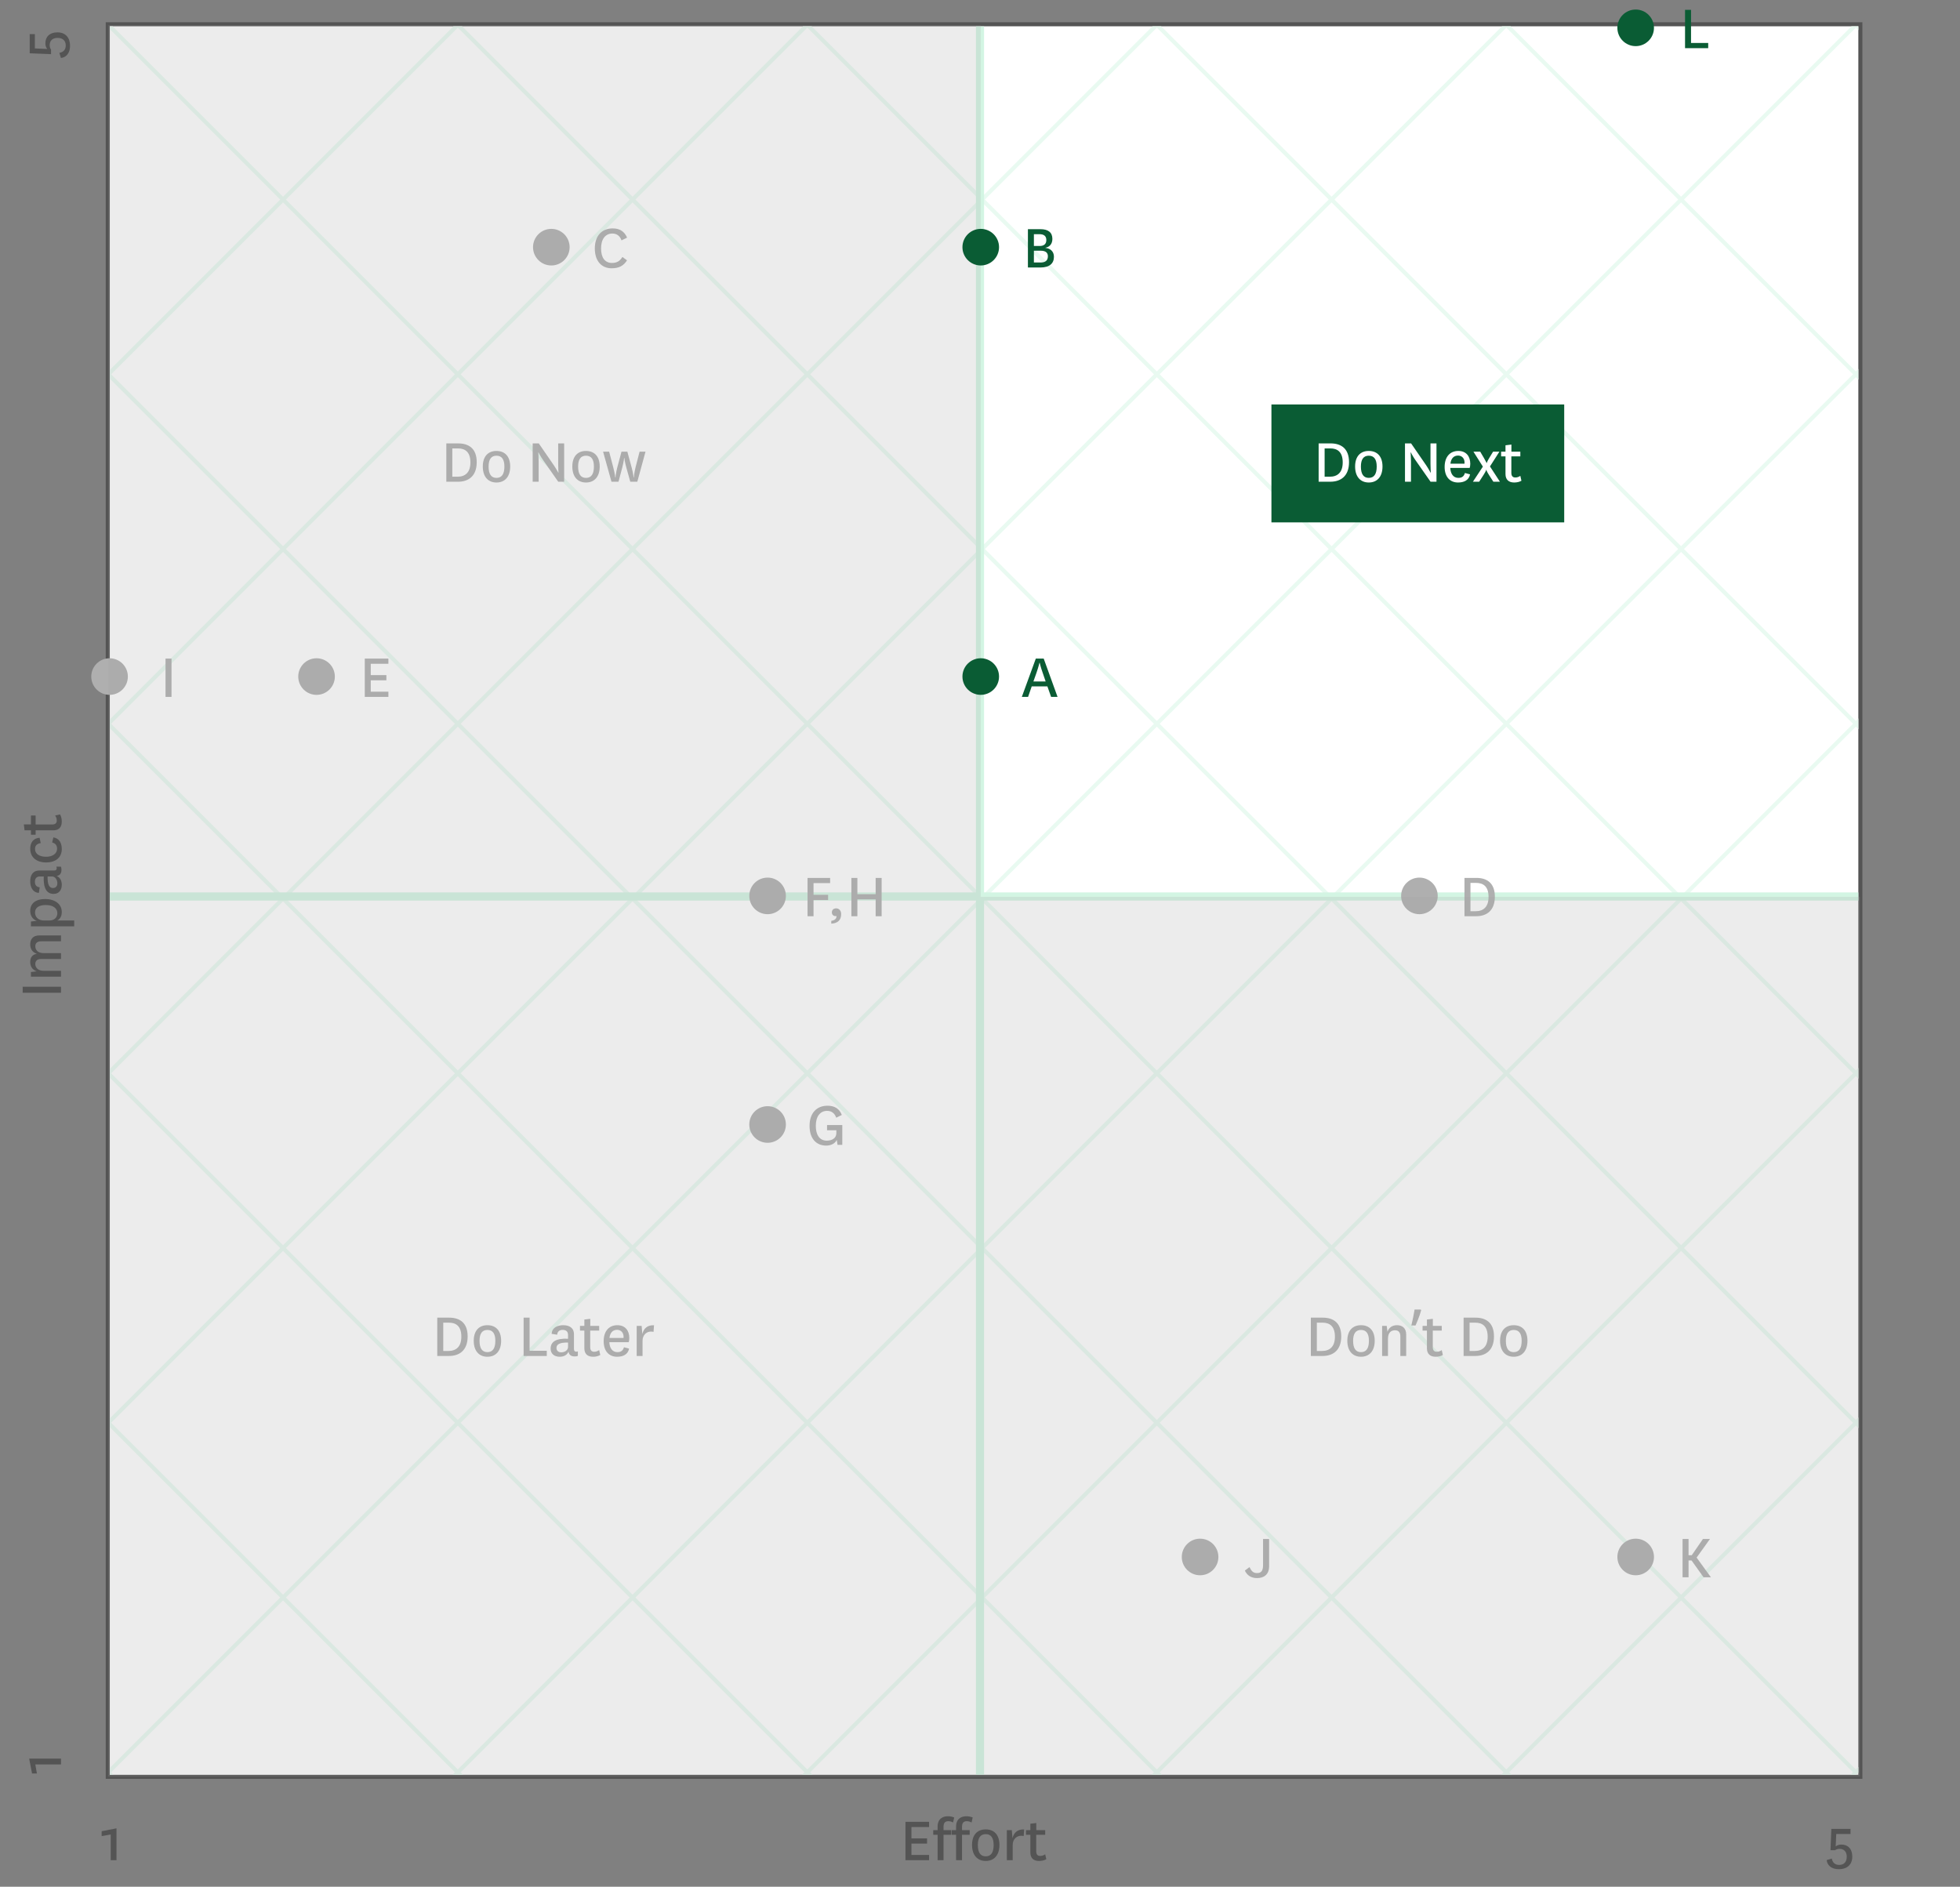
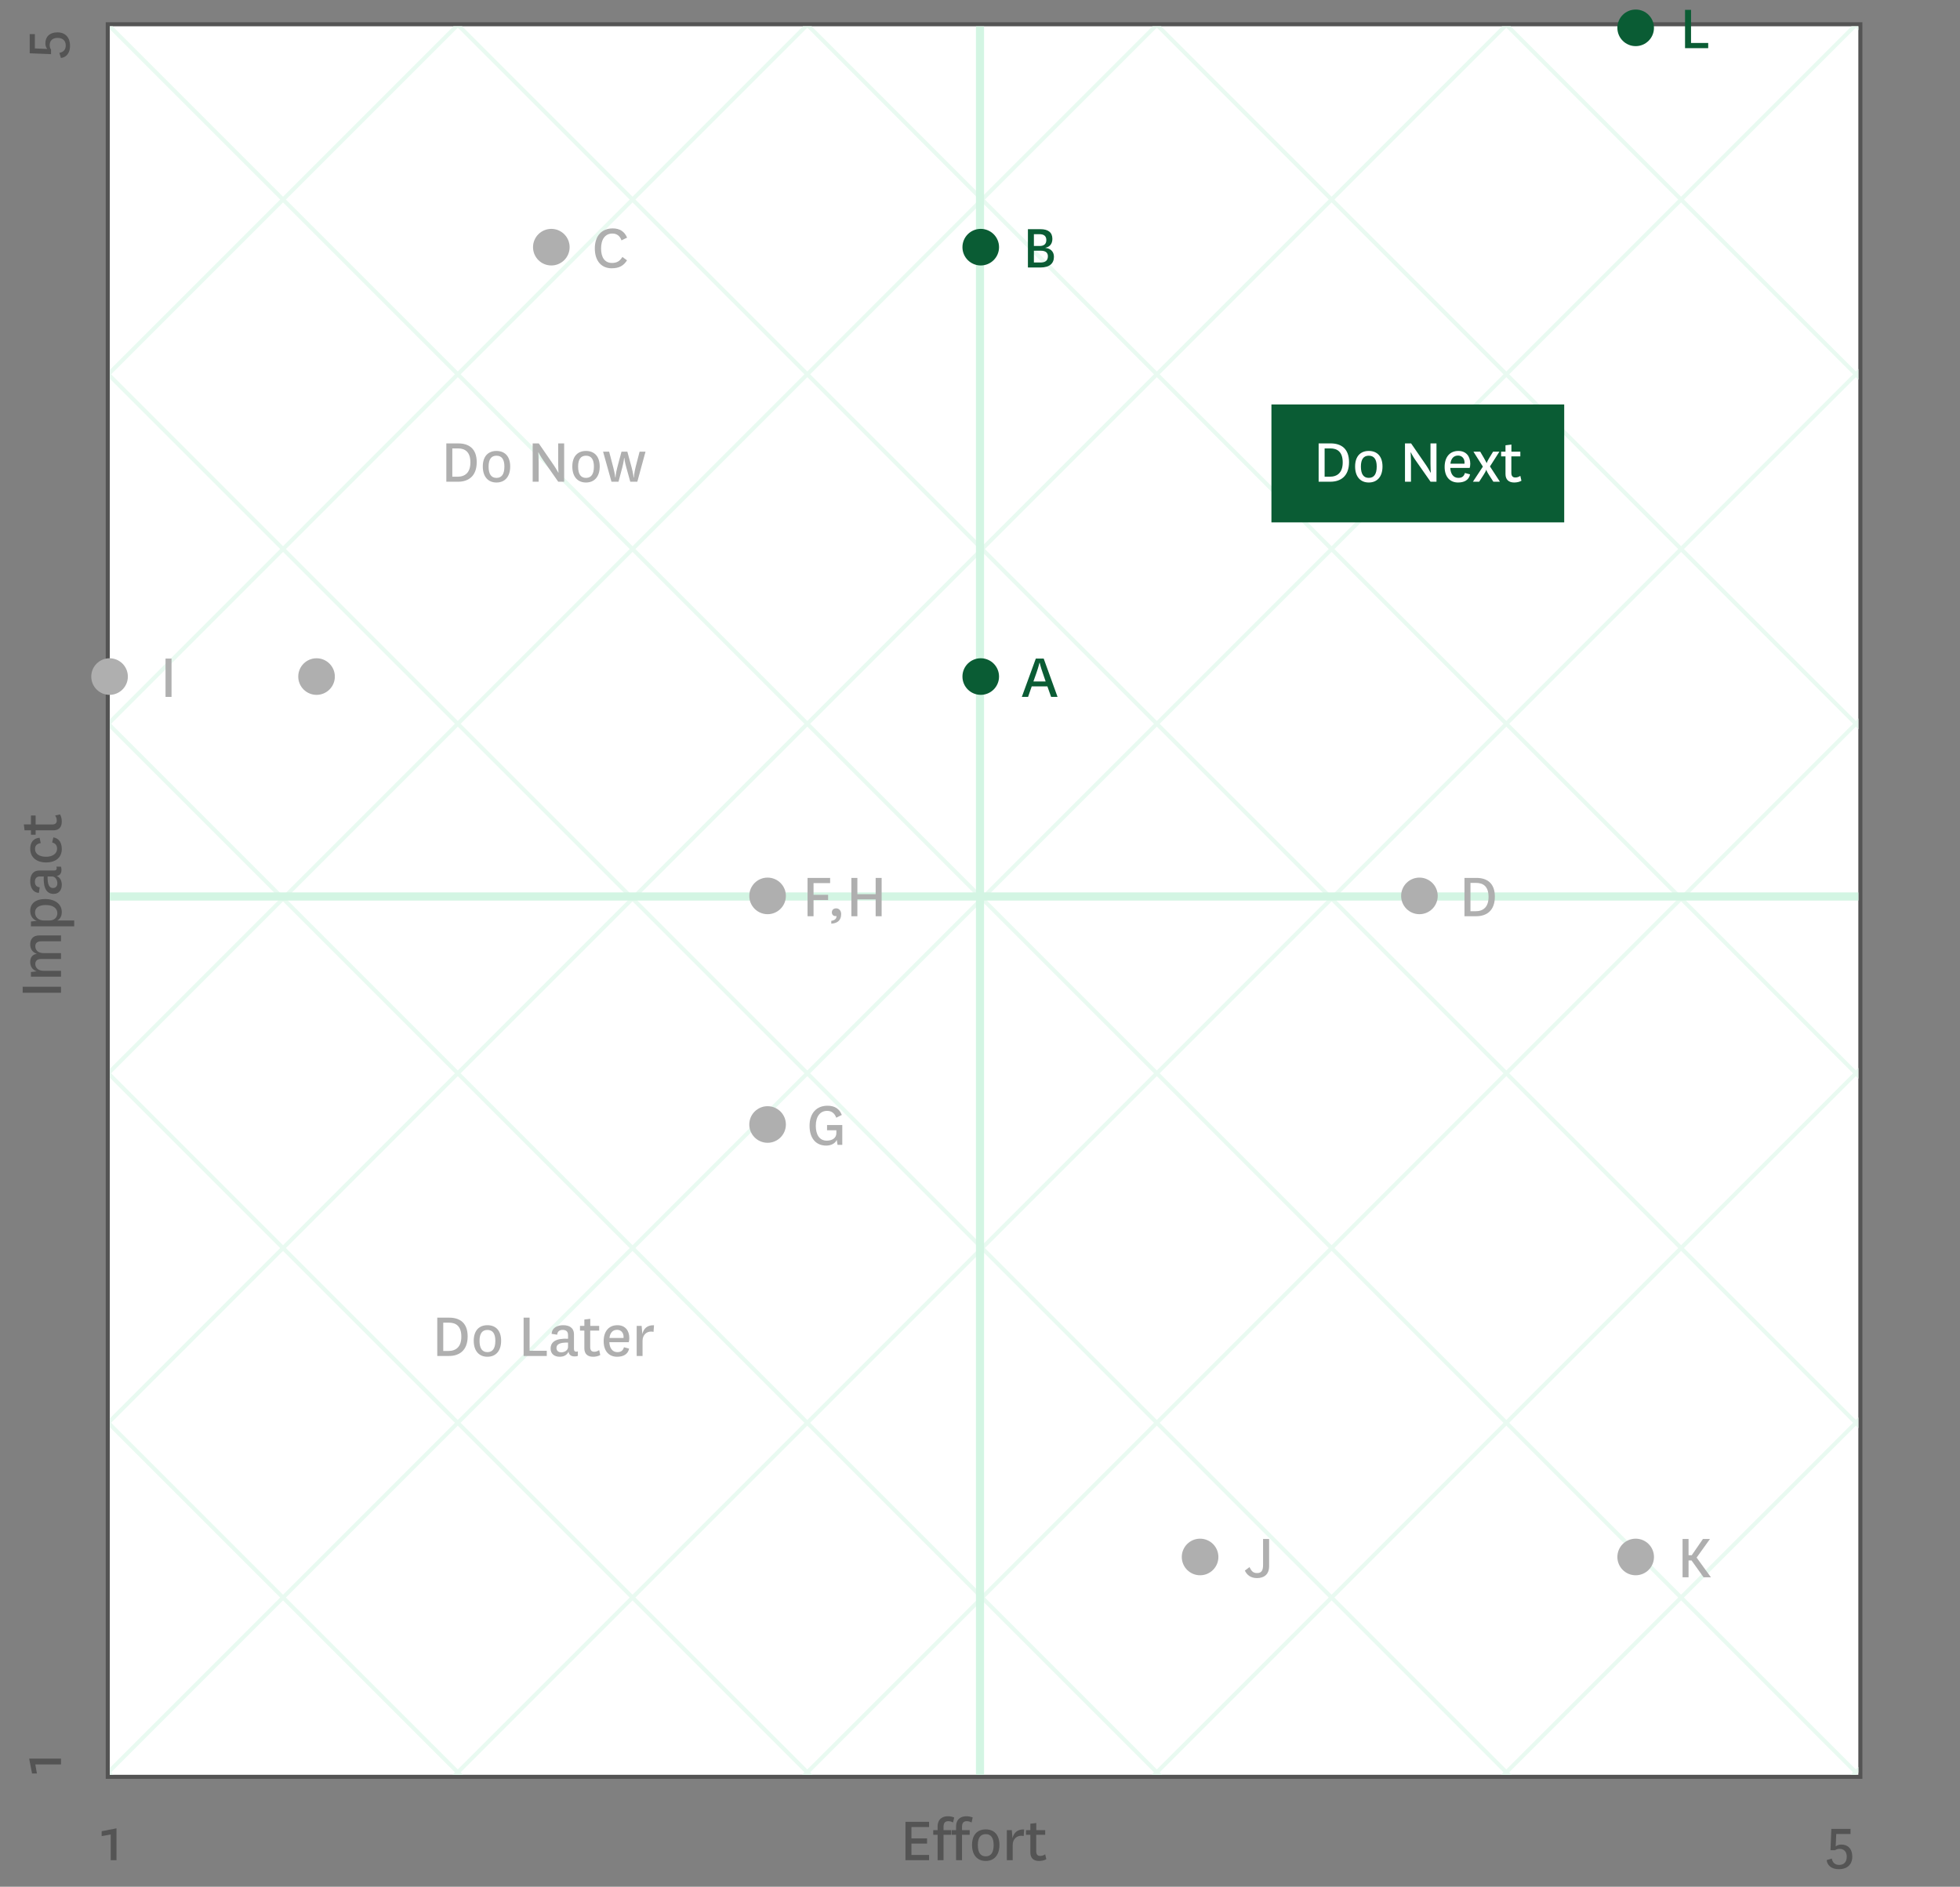
<svg xmlns="http://www.w3.org/2000/svg" width="482" height="464" viewBox="0 0 482 464" fill="none">
  <rect x="0" y="0" width="482" height="464" fill="#808080" stroke="none" />
  <path d="M12.552 13.319L7.304 13.111V8.391H8.568V11.911L11.624 12.039C11.336 11.703 11.16 11.239 11.16 10.631C11.16 9.079 12.184 7.959 14.12 7.959C16.184 7.959 17.224 9.351 17.224 11.239C17.224 13.015 16.36 14.087 14.984 14.263L14.6 12.999C15.656 12.823 16.168 12.135 16.168 11.175C16.168 10.135 15.56 9.319 14.152 9.319C12.904 9.319 12.216 10.023 12.216 11.095C12.216 11.607 12.376 11.943 12.552 12.215V13.319Z" fill="#131313" fill-opacity="0.4" />
  <path d="M5.576 244.143V242.671H15V244.143H5.576ZM9.064 234.562C7.88 234.194 7.432 233.234 7.432 232.242C7.432 230.994 8.104 230.05 9.656 230.05H15V231.49H10.136C9.224 231.49 8.68 231.89 8.68 232.722C8.68 233.57 9.272 234.402 10.76 234.402H15V235.842H10.136C9.224 235.842 8.68 236.242 8.68 237.074C8.68 237.906 9.288 238.754 10.76 238.754H15V240.194H7.608V239.058L9.032 238.882C7.896 238.498 7.432 237.586 7.432 236.578C7.432 235.522 7.896 234.754 9.064 234.562ZM10.776 226.379H12.136C13.56 226.379 14.104 225.419 14.104 224.587C14.104 223.483 13.208 222.571 11.256 222.571C9.48 222.571 8.616 223.291 8.616 224.427C8.616 225.483 9.4 226.379 10.776 226.379ZM14.024 226.379H18.248V227.819H7.608V226.635L9.032 226.459C7.832 226.027 7.432 224.939 7.432 224.011C7.432 222.203 8.744 221.099 11.128 221.099C13.384 221.099 15.192 222.251 15.192 224.299C15.192 225.435 14.664 226.123 14.024 226.379ZM12.776 215.544H11.704C11.656 217.528 12.104 218.392 13.032 218.392C13.64 218.392 14.104 217.992 14.104 217.208C14.104 216.44 13.64 215.544 12.776 215.544ZM9.704 214.088H13.256C13.816 214.088 13.944 213.832 13.944 213.544C13.944 213.368 13.912 213.24 13.864 213.128H14.984C15.064 213.336 15.112 213.592 15.112 213.912C15.112 214.76 14.76 215.304 13.928 215.432C14.856 215.816 15.192 216.68 15.192 217.624C15.192 218.92 14.456 219.832 13.192 219.832C11.56 219.832 10.616 218.568 10.76 215.544H9.848C8.936 215.544 8.584 216.088 8.584 216.872C8.584 217.672 9 218.152 9.768 218.216L9.56 219.592C7.992 219.48 7.432 218.104 7.432 216.744C7.432 215.304 8.008 214.088 9.704 214.088ZM12.824 207.184L13.128 205.936C14.616 206.192 15.192 207.376 15.192 208.832C15.192 210.768 13.816 212.096 11.352 212.096C8.888 212.096 7.432 210.768 7.432 208.72C7.432 207.152 8.264 206.128 9.736 206.032L10.008 207.344C9.08 207.472 8.616 207.968 8.616 208.784C8.616 210.048 9.736 210.704 11.352 210.704C12.92 210.704 14.04 209.936 14.04 208.72C14.04 207.936 13.672 207.408 12.824 207.184ZM13.56 200.559L14.76 200.287C15.048 200.767 15.192 201.391 15.192 202.079C15.192 203.407 14.488 204.207 13.112 204.207H8.76V205.279H7.608V204.207H6.04L5.864 202.751H7.608V200.559H8.76V202.767H12.824C13.624 202.767 13.96 202.399 13.96 201.791C13.96 201.311 13.832 200.975 13.56 200.559Z" fill="#131313" fill-opacity="0.4" />
  <path d="M15 432.503V433.927H8.68L9.08 436.151H7.88L7.176 432.503H15Z" fill="#131313" fill-opacity="0.4" />
  <rect x="27" y="6.471" width="430" height="430" stroke="#131313" stroke-opacity="0.4" stroke-width="1.994" />
  <g clip-path="url(#clip0_1728_8264)">
    <rect x="27" y="6.471" width="430" height="430" fill="white" />
    <path d="M241.777 651.009L-187.984 221.248M284.753 608.033L-145.008 178.272M327.729 565.057L-102.032 135.296M370.705 522.081L-59.056 92.32M413.681 479.105L-16.08 49.344M456.657 436.129L26.896 6.368M499.633 393.152L69.872 -36.608M542.609 350.176L112.848 -79.585M585.586 307.2L155.825 -122.561M628.562 264.224L198.801 -165.537M671.538 221.248L241.777 -208.513M-188.521 221.248L241.777 -209.05M-145.545 264.224L284.753 -166.074M-102.569 307.2L327.729 -123.098M-59.593 350.176L370.705 -80.122M-16.617 393.152L413.681 -37.146M26.359 436.129L456.657 5.83M69.335 479.105L499.633 48.806M112.311 522.081L542.609 91.783M155.287 565.057L585.586 134.759M198.263 608.033L628.562 177.735M241.24 651.009L671.538 220.711" stroke="#E9FAF1" stroke-width="0.997" />
    <path fill-rule="evenodd" clip-rule="evenodd" d="M242.001 219.471V6.472H240.001V219.471H27.001V221.471H240.001V436.472H242.001V221.471H457.001V219.471H242.001Z" fill="#D3F5E3" />
  </g>
-   <path d="M323.834 332.242H325.098C326.954 332.242 328.282 331.25 328.282 328.722C328.282 326.082 326.906 325.282 325.242 325.282H323.834V332.242ZM325.242 333.474H322.362V324.05H325.29C327.93 324.05 329.834 325.346 329.834 328.658C329.834 332.146 327.754 333.474 325.242 333.474ZM334.691 333.666C332.659 333.666 331.331 332.258 331.331 329.73C331.331 327.218 332.659 325.906 334.691 325.906C336.739 325.906 338.067 327.218 338.067 329.73C338.067 332.258 336.739 333.666 334.691 333.666ZM334.691 327.074C333.427 327.074 332.755 327.938 332.755 329.746C332.755 331.602 333.411 332.53 334.691 332.53C335.987 332.53 336.643 331.602 336.643 329.746C336.643 327.938 335.971 327.074 334.691 327.074ZM341.025 326.082L341.201 327.506C341.601 326.402 342.449 325.906 343.569 325.906C344.785 325.906 345.809 326.578 345.809 328.194V333.474H344.369V328.626C344.369 327.714 343.953 327.154 343.073 327.154C342.177 327.154 341.329 327.634 341.329 329.234V333.474H339.889V326.082H341.025ZM349.486 322.226C349.39 322.599 349.267 323.004 349.118 323.442C348.969 323.879 348.803 324.316 348.622 324.754C348.451 325.18 348.281 325.586 348.11 325.97H347.07C347.145 325.671 347.219 325.351 347.294 325.01C347.379 324.668 347.454 324.327 347.518 323.986C347.593 323.634 347.657 323.292 347.71 322.962C347.774 322.631 347.827 322.327 347.87 322.05H349.374L349.486 322.226ZM354.555 332.034L354.827 333.234C354.347 333.522 353.723 333.666 353.035 333.666C351.707 333.666 350.907 332.962 350.907 331.586V327.234H349.835V326.082H350.907V324.514L352.363 324.338V326.082H354.555V327.234H352.347V331.298C352.347 332.098 352.715 332.434 353.323 332.434C353.803 332.434 354.139 332.306 354.555 332.034ZM361.397 332.242H362.661C364.517 332.242 365.845 331.25 365.845 328.722C365.845 326.082 364.469 325.282 362.805 325.282H361.397V332.242ZM362.805 333.474H359.925V324.05H362.853C365.493 324.05 367.397 325.346 367.397 328.658C367.397 332.146 365.317 333.474 362.805 333.474ZM372.254 333.666C370.222 333.666 368.894 332.258 368.894 329.73C368.894 327.218 370.222 325.906 372.254 325.906C374.302 325.906 375.63 327.218 375.63 329.73C375.63 332.258 374.302 333.666 372.254 333.666ZM372.254 327.074C370.99 327.074 370.318 327.938 370.318 329.746C370.318 331.602 370.974 332.53 372.254 332.53C373.55 332.53 374.206 331.602 374.206 329.746C374.206 327.938 373.534 327.074 372.254 327.074Z" fill="#AFAFAF" />
  <circle cx="349.062" cy="220.328" r="4.5" fill="#AFAFAF" />
  <path d="M361.613 224.096H362.877C364.733 224.096 366.061 223.104 366.061 220.576C366.061 217.936 364.685 217.136 363.021 217.136H361.613V224.096ZM363.021 225.328H360.141V215.904H363.069C365.709 215.904 367.613 217.2 367.613 220.512C367.613 224 365.533 225.328 363.021 225.328Z" fill="#AFAFAF" />
  <circle cx="295.123" cy="382.906" r="4.5" fill="#AFAFAF" />
  <path d="M310.611 378.482H312.099V385.17C312.099 387.346 310.691 388.098 309.123 388.098C307.539 388.098 306.643 387.314 306.131 386.258L307.283 385.394C307.779 386.466 308.243 386.866 309.139 386.866C310.339 386.866 310.611 386.066 310.611 384.834V378.482Z" fill="#AFAFAF" />
  <circle cx="402.243" cy="382.906" r="4.5" fill="#AFAFAF" />
  <path d="M420.75 387.906H418.942L415.982 383.762H415.246V387.906H413.774V378.482H415.246V382.482H416.03L418.782 378.482H420.51L417.23 383.058L420.75 387.906Z" fill="#AFAFAF" />
  <path d="M109.004 332.242H110.268C112.124 332.242 113.452 331.25 113.452 328.722C113.452 326.082 112.076 325.282 110.412 325.282H109.004V332.242ZM110.412 333.474H107.532V324.05H110.46C113.1 324.05 115.004 325.346 115.004 328.658C115.004 332.146 112.924 333.474 110.412 333.474ZM119.861 333.666C117.829 333.666 116.501 332.258 116.501 329.73C116.501 327.218 117.829 325.906 119.861 325.906C121.909 325.906 123.237 327.218 123.237 329.73C123.237 332.258 121.909 333.666 119.861 333.666ZM119.861 327.074C118.597 327.074 117.925 327.938 117.925 329.746C117.925 331.602 118.581 332.53 119.861 332.53C121.157 332.53 121.813 331.602 121.813 329.746C121.813 327.938 121.141 327.074 119.861 327.074ZM128.766 324.05H130.238V332.194H134.462V333.474H128.766V324.05ZM139.693 331.25V330.178C137.709 330.13 136.845 330.578 136.845 331.506C136.845 332.114 137.245 332.578 138.029 332.578C138.797 332.578 139.693 332.114 139.693 331.25ZM141.149 328.178V331.73C141.149 332.29 141.405 332.418 141.693 332.418C141.869 332.418 141.997 332.386 142.109 332.338V333.458C141.901 333.538 141.645 333.586 141.325 333.586C140.477 333.586 139.933 333.234 139.805 332.402C139.421 333.33 138.557 333.666 137.613 333.666C136.317 333.666 135.405 332.93 135.405 331.666C135.405 330.034 136.669 329.09 139.693 329.234V328.322C139.693 327.41 139.149 327.058 138.365 327.058C137.565 327.058 137.085 327.474 137.021 328.242L135.645 328.034C135.757 326.466 137.133 325.906 138.493 325.906C139.933 325.906 141.149 326.482 141.149 328.178ZM147.35 332.034L147.622 333.234C147.142 333.522 146.518 333.666 145.83 333.666C144.502 333.666 143.702 332.962 143.702 331.586V327.234H142.63V326.082H143.702V324.514L145.158 324.338V326.082H147.35V327.234H145.142V331.298C145.142 332.098 145.51 332.434 146.118 332.434C146.598 332.434 146.934 332.306 147.35 332.034ZM151.83 332.53C152.646 332.53 153.19 332.21 153.446 331.33L154.71 331.666C154.406 333.154 153.158 333.666 151.75 333.666C149.782 333.666 148.454 332.306 148.454 329.842C148.454 327.362 149.766 325.906 151.83 325.906C153.734 325.906 154.758 327.218 154.758 329.058C154.758 329.474 154.694 329.858 154.614 330.082H149.846C149.91 331.522 150.582 332.53 151.83 332.53ZM149.878 329.042H153.334C153.35 328.93 153.35 328.834 153.35 328.738C153.35 327.794 152.742 327.042 151.75 327.042C150.694 327.042 150.022 327.762 149.878 329.042ZM160.831 325.922L160.719 327.538C160.543 327.506 160.303 327.474 160.063 327.474C159.023 327.474 158.015 328.29 158.015 329.73V333.474H156.575V326.082H157.791L157.967 328.082C158.255 326.754 159.183 325.842 160.831 325.922Z" fill="#AFAFAF" />
  <circle cx="188.763" cy="220.328" r="4.5" fill="#AFAFAF" />
  <path d="M200.063 225.328H198.591V215.904H204.143V217.184H200.063V220.064H203.647V221.344H200.063V225.328ZM206.857 224.8C206.857 226.384 205.897 227.072 204.425 227.152V226.464C205.209 226.352 205.721 226 205.721 225.28C205.065 225.408 204.569 225.008 204.569 224.384C204.569 223.744 205.017 223.392 205.641 223.392C206.297 223.392 206.857 223.92 206.857 224.8ZM210.844 225.328H209.372V215.904H210.844V219.904H215.34V215.904H216.812V225.328H215.34V221.184H210.844V225.328Z" fill="#AFAFAF" />
  <circle cx="188.763" cy="276.546" r="4.5" fill="#AFAFAF" />
  <path d="M203.388 276.682H207.132V281.546H205.964L205.772 280.33C205.388 281.258 204.268 281.738 203.18 281.738C200.764 281.738 199.084 280.058 199.084 276.874C199.084 273.722 200.86 271.93 203.484 271.93C205.276 271.93 206.428 272.682 207.02 274.202L205.644 274.874C205.26 273.738 204.428 273.194 203.404 273.194C201.756 273.194 200.62 274.49 200.62 276.874C200.62 279.002 201.484 280.522 203.324 280.522C204.588 280.522 205.676 279.93 205.676 278.666V277.962H203.388V276.682Z" fill="#AFAFAF" />
  <path d="M111.232 117.24H112.496C114.352 117.24 115.68 116.248 115.68 113.72C115.68 111.08 114.304 110.28 112.64 110.28H111.232V117.24ZM112.64 118.472H109.76V109.048H112.688C115.328 109.048 117.232 110.344 117.232 113.656C117.232 117.144 115.152 118.472 112.64 118.472ZM122.089 118.664C120.057 118.664 118.729 117.256 118.729 114.728C118.729 112.216 120.057 110.904 122.089 110.904C124.137 110.904 125.465 112.216 125.465 114.728C125.465 117.256 124.137 118.664 122.089 118.664ZM122.089 112.072C120.825 112.072 120.153 112.936 120.153 114.744C120.153 116.6 120.809 117.528 122.089 117.528C123.385 117.528 124.041 116.6 124.041 114.744C124.041 112.936 123.369 112.072 122.089 112.072ZM132.498 109.048L136.21 114.44C136.77 115.272 137.282 116.232 137.282 116.232H137.346C137.346 116.232 137.266 115.224 137.266 114.04V109.048H138.738V118.472H137.282L133.522 113.096C132.93 112.248 132.434 111.272 132.434 111.272H132.37C132.37 111.272 132.466 112.28 132.466 113.496V118.472H130.994V109.048H132.498ZM144.104 118.664C142.072 118.664 140.744 117.256 140.744 114.728C140.744 112.216 142.072 110.904 144.104 110.904C146.152 110.904 147.48 112.216 147.48 114.728C147.48 117.256 146.152 118.664 144.104 118.664ZM144.104 112.072C142.84 112.072 142.168 112.936 142.168 114.744C142.168 116.6 142.824 117.528 144.104 117.528C145.4 117.528 146.056 116.6 146.056 114.744C146.056 112.936 145.384 112.072 144.104 112.072ZM154.278 111.08L155.318 114.92C155.734 116.408 155.814 117.432 155.814 117.432H155.878C155.878 117.432 155.926 116.424 156.294 114.92L157.286 111.08H158.742L156.726 118.472H154.998L154.022 114.968C153.622 113.56 153.542 112.632 153.542 112.632H153.478C153.478 112.632 153.398 113.544 153.03 114.968L152.102 118.472H150.374L148.31 111.08H149.798L150.806 114.92C151.206 116.408 151.302 117.432 151.302 117.432H151.366C151.366 117.432 151.414 116.376 151.814 114.904L152.838 111.08H154.278Z" fill="#AFAFAF" />
  <circle cx="26.943" cy="166.388" r="4.5" fill="#AFAFAF" />
  <path d="M40.709 161.964H42.181V171.388H40.709V161.964Z" fill="#AFAFAF" />
  <circle cx="77.845" cy="166.388" r="4.5" fill="#AFAFAF" />
-   <path d="M95.512 170.108V171.388H89.704V161.964H95.512V163.244H91.176V166.028H95.016V167.308H91.176V170.108H95.512Z" fill="#AFAFAF" />
  <circle cx="135.581" cy="60.786" r="4.5" fill="#AFAFAF" />
  <path d="M153.061 63.194L154.197 64.026C153.333 65.354 152.277 65.978 150.405 65.978C147.957 65.978 146.277 64.234 146.277 61.098C146.277 57.946 148.053 56.17 150.677 56.17C152.389 56.17 153.573 56.922 154.213 58.442L152.837 59.114C152.453 57.994 151.653 57.434 150.597 57.434C148.837 57.434 147.813 58.842 147.813 61.098C147.813 63.322 148.725 64.666 150.517 64.666C151.669 64.666 152.421 64.234 153.061 63.194Z" fill="#AFAFAF" />
-   <path d="M241.168 6.201H26.635V436.914H457.369V220.551H241.168V6.201Z" fill="#A3A3A3" fill-opacity="0.2" />
  <rect width="72" height="29" transform="translate(312.668 99.469)" fill="#0A5C34" />
  <path d="M325.749 117.237H327.013C328.869 117.237 330.197 116.245 330.197 113.717C330.197 111.077 328.821 110.277 327.157 110.277H325.749V117.237ZM327.157 118.469H324.277V109.045H327.205C329.845 109.045 331.749 110.341 331.749 113.653C331.749 117.141 329.669 118.469 327.157 118.469ZM336.606 118.661C334.574 118.661 333.246 117.253 333.246 114.725C333.246 112.213 334.574 110.901 336.606 110.901C338.654 110.901 339.982 112.213 339.982 114.725C339.982 117.253 338.654 118.661 336.606 118.661ZM336.606 112.069C335.342 112.069 334.67 112.933 334.67 114.741C334.67 116.597 335.326 117.525 336.606 117.525C337.902 117.525 338.558 116.597 338.558 114.741C338.558 112.933 337.886 112.069 336.606 112.069ZM347.016 109.045L350.728 114.437C351.288 115.269 351.8 116.229 351.8 116.229H351.864C351.864 116.229 351.784 115.221 351.784 114.037V109.045H353.256V118.469H351.8L348.04 113.093C347.448 112.245 346.952 111.269 346.952 111.269H346.888C346.888 111.269 346.984 112.277 346.984 113.493V118.469H345.512V109.045H347.016ZM358.638 117.525C359.454 117.525 359.998 117.205 360.254 116.325L361.518 116.661C361.214 118.149 359.966 118.661 358.558 118.661C356.59 118.661 355.262 117.301 355.262 114.837C355.262 112.357 356.574 110.901 358.638 110.901C360.542 110.901 361.566 112.213 361.566 114.053C361.566 114.469 361.502 114.853 361.422 115.077H356.654C356.718 116.517 357.39 117.525 358.638 117.525ZM356.686 114.037H360.142C360.158 113.925 360.158 113.829 360.158 113.733C360.158 112.789 359.55 112.037 358.558 112.037C357.502 112.037 356.83 112.757 356.686 114.037ZM367.242 118.469L366.138 116.757C365.53 115.813 365.546 115.557 365.546 115.557H365.482C365.482 115.557 365.466 115.797 364.858 116.757L363.754 118.469H362.218L364.666 114.757L362.346 111.077H364.01L364.922 112.629C365.514 113.637 365.562 113.861 365.562 113.861H365.626C365.626 113.861 365.642 113.621 366.234 112.629L367.178 111.077H368.73L366.41 114.709L368.858 118.469H367.242ZM373.876 117.029L374.148 118.229C373.668 118.517 373.044 118.661 372.356 118.661C371.028 118.661 370.228 117.957 370.228 116.581V112.229H369.156V111.077H370.228V109.509L371.684 109.333V111.077H373.876V112.229H371.668V116.293C371.668 117.093 372.036 117.429 372.644 117.429C373.124 117.429 373.46 117.301 373.876 117.029Z" fill="white" />
  <circle cx="241.182" cy="60.786" r="4.5" fill="#0A5C34" />
  <path d="M257.103 60.922V60.97C258.271 61.082 259.183 61.818 259.183 63.146C259.183 64.762 258.143 65.786 255.839 65.786H252.783V56.362H255.871C257.775 56.362 258.799 57.162 258.799 58.762C258.799 59.994 258.095 60.746 257.103 60.922ZM254.255 60.49H255.711C256.687 60.49 257.311 60.042 257.311 59.034C257.311 58.026 256.687 57.594 255.615 57.594H254.255V60.49ZM254.255 61.658V64.554H255.951C257.039 64.554 257.695 64.09 257.695 63.018C257.695 62.202 257.199 61.658 255.935 61.658H254.255Z" fill="#0A5C34" />
  <circle cx="241.182" cy="166.384" r="4.5" fill="#0A5C34" />
-   <path d="M258.487 171.384L257.575 168.808H253.719L252.823 171.384H251.287L254.727 161.96H256.663L260.071 171.384H258.487ZM254.887 165.464L254.135 167.592H257.143L256.423 165.48C255.895 164.008 255.687 163 255.687 163H255.623C255.623 163 255.399 163.992 254.887 165.464Z" fill="#0A5C34" />
+   <path d="M258.487 171.384L257.575 168.808H253.719L252.823 171.384H251.287L254.727 161.96H256.663L260.071 171.384H258.487M254.887 165.464L254.135 167.592H257.143L256.423 165.48C255.895 164.008 255.687 163 255.687 163H255.623C255.623 163 255.399 163.992 254.887 165.464Z" fill="#0A5C34" />
  <circle cx="402.242" cy="6.846" r="4.5" fill="#0A5C34" />
  <path d="M414.383 2.422H415.855V10.566H420.079V11.846H414.383V2.422Z" fill="#0A5C34" />
  <path d="M28.648 457.471H27.224V451.151L25 451.551V450.351L28.648 449.647V457.471Z" fill="#131313" fill-opacity="0.4" />
  <path d="M228.476 456.191V457.471H222.668V448.047H228.476V449.327H224.14V452.111H227.98V453.391H224.14V456.191H228.476ZM230.573 451.231H229.501V450.079H230.573V449.247C230.573 447.311 231.805 446.671 233.117 446.671C233.709 446.671 234.221 446.799 234.653 446.975L234.381 448.207C233.997 447.999 233.677 447.887 233.197 447.887C232.461 447.887 232.029 448.255 232.029 449.311V450.079H233.917V451.231H232.029V457.471H230.573V451.231ZM235.12 451.231H234.048V450.079H235.12V449.247C235.12 447.311 236.352 446.671 237.664 446.671C238.256 446.671 238.768 446.799 239.2 446.975L238.928 448.207C238.544 447.999 238.224 447.887 237.744 447.887C237.008 447.887 236.576 448.255 236.576 449.311V450.079H238.464V451.231H236.576V457.471H235.12V451.231ZM242.403 457.663C240.371 457.663 239.043 456.255 239.043 453.727C239.043 451.215 240.371 449.903 242.403 449.903C244.451 449.903 245.779 451.215 245.779 453.727C245.779 456.255 244.451 457.663 242.403 457.663ZM242.403 451.071C241.139 451.071 240.467 451.935 240.467 453.743C240.467 455.599 241.123 456.527 242.403 456.527C243.699 456.527 244.355 455.599 244.355 453.743C244.355 451.935 243.683 451.071 242.403 451.071ZM251.857 449.919L251.745 451.535C251.569 451.503 251.329 451.471 251.089 451.471C250.049 451.471 249.041 452.287 249.041 453.727V457.471H247.601V450.079H248.817L248.993 452.079C249.281 450.751 250.209 449.839 251.857 449.919ZM257.032 456.031L257.304 457.231C256.824 457.519 256.2 457.663 255.512 457.663C254.184 457.663 253.384 456.959 253.384 455.583V451.231H252.312V450.079H253.384V448.511L254.84 448.335V450.079H257.032V451.231H254.824V455.295C254.824 456.095 255.192 456.431 255.8 456.431C256.28 456.431 256.616 456.303 257.032 456.031Z" fill="#131313" fill-opacity="0.4" />
  <path d="M450.152 455.023L450.36 449.775H455.08V451.039H451.56L451.432 454.095C451.768 453.807 452.232 453.631 452.84 453.631C454.392 453.631 455.512 454.655 455.512 456.591C455.512 458.655 454.12 459.695 452.232 459.695C450.456 459.695 449.384 458.831 449.208 457.455L450.472 457.071C450.648 458.127 451.336 458.639 452.296 458.639C453.336 458.639 454.152 458.031 454.152 456.623C454.152 455.375 453.448 454.687 452.376 454.687C451.864 454.687 451.528 454.847 451.256 455.023H450.152Z" fill="#131313" fill-opacity="0.4" />
  <defs>
    <clipPath id="clip0_1728_8264">
      <rect width="430" height="430" fill="white" transform="translate(27 6.471)" />
    </clipPath>
  </defs>
</svg>